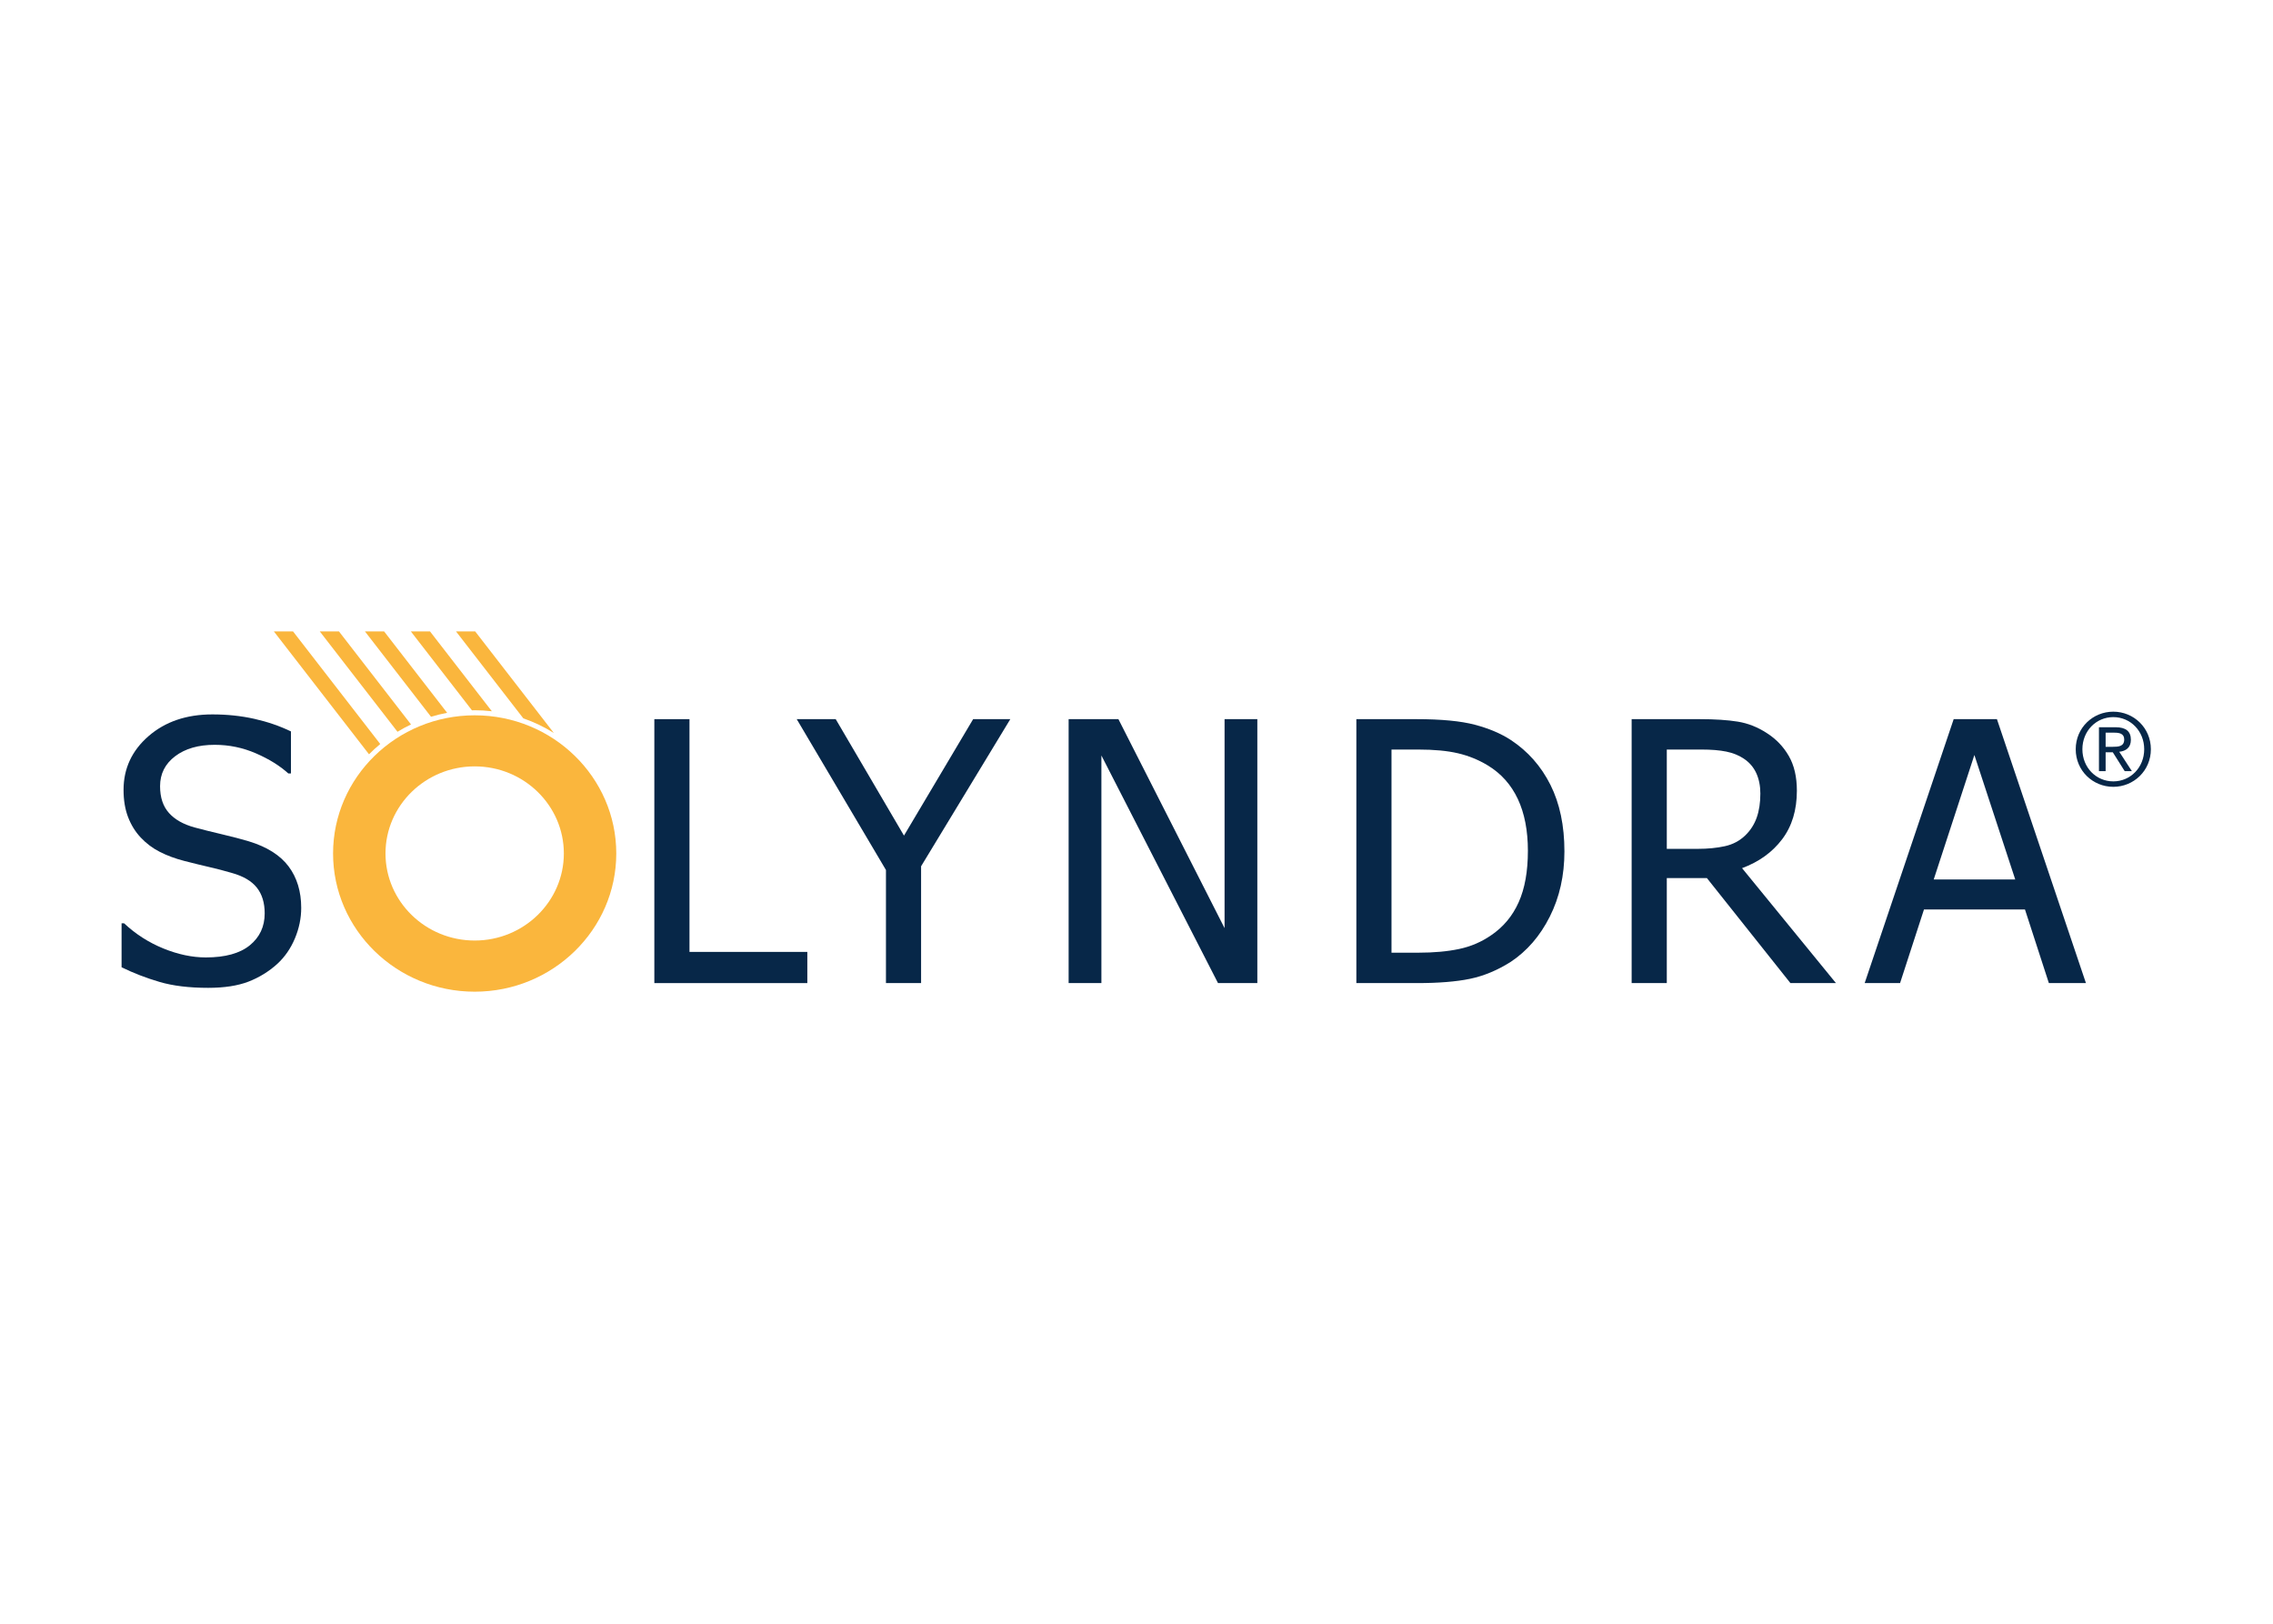
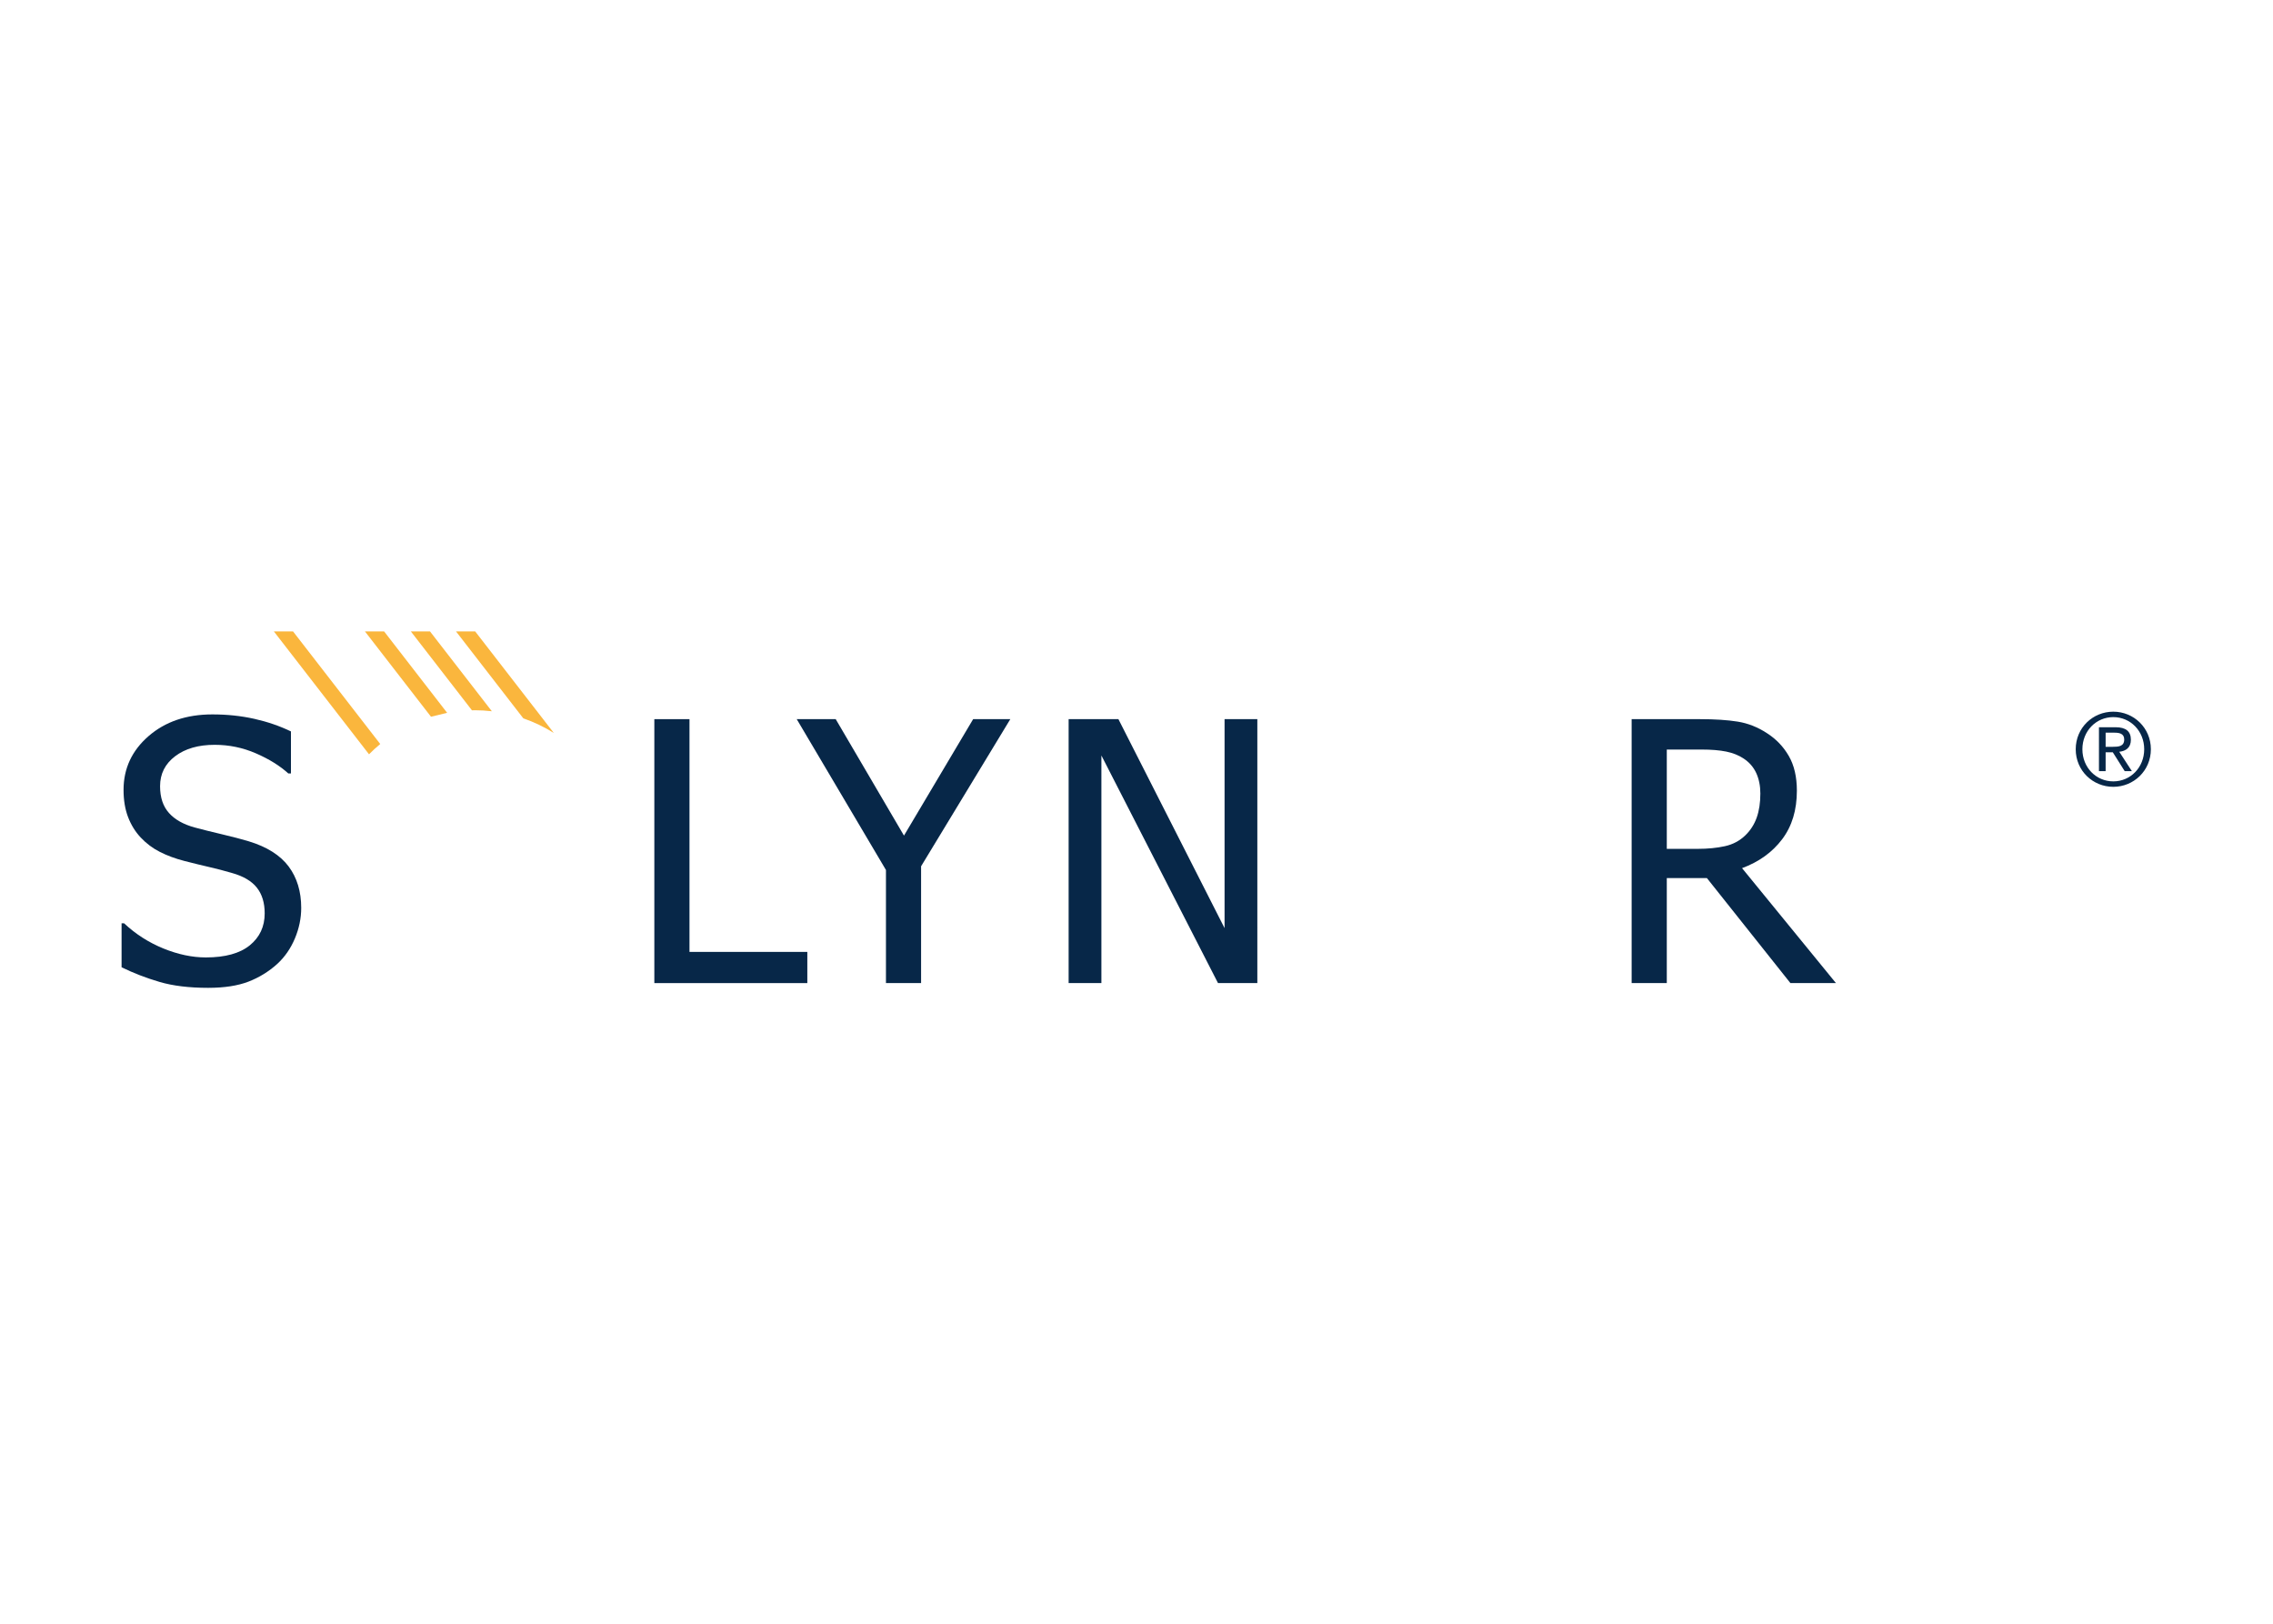
<svg xmlns="http://www.w3.org/2000/svg" clip-rule="evenodd" fill-rule="evenodd" stroke-linejoin="round" stroke-miterlimit="2" viewBox="0 0 560 400">
  <g fill-rule="nonzero" transform="matrix(2.49 0 0 2.49 -571.534 -795.664)">
    <g fill="#072748">
      <path d="m250.14 417.274c-1.895 0-3.506-.196-4.834-.589-1.327-.39-2.576-.874-3.745-1.446v-4.352h.245c1.146 1.074 2.445 1.905 3.896 2.495 1.45.589 2.849.884 4.194.884 1.918 0 3.369-.401 4.351-1.199.983-.801 1.474-1.854 1.474-3.162 0-1.039-.257-1.884-.772-2.539-.515-.653-1.334-1.137-2.456-1.452-.808-.235-1.545-.428-2.211-.579-.667-.153-1.503-.356-2.509-.614-.9-.233-1.707-.531-2.421-.895-.713-.361-1.345-.835-1.894-1.42-.539-.572-.956-1.247-1.255-2.025-.298-.776-.447-1.673-.447-2.69 0-2.116.825-3.889 2.474-5.321 1.649-1.431 3.754-2.147 6.317-2.147 1.461 0 2.844.146 4.149.438 1.303.293 2.511.708 3.623 1.245v4.157h-.263c-.831-.757-1.895-1.419-3.194-1.984s-2.661-.848-4.088-.848c-1.614 0-2.919.376-3.913 1.129s-1.492 1.742-1.492 2.967c0 1.11.293 1.991.877 2.644.585.655 1.433 1.133 2.545 1.437.736.199 1.637.424 2.702.675 1.064.252 1.947.482 2.649.693 1.801.548 3.116 1.379 3.947 2.488.83 1.111 1.245 2.478 1.245 4.103 0 1.017-.207 2.023-.622 3.015-.416.994-.997 1.835-1.746 2.524-.842.761-1.793 1.345-2.851 1.755-1.059.407-2.384.613-3.975.613" />
      <path d="m309.412 416.805h-15.137v-26.113h3.477v23.027h11.66z" />
      <path d="m329.496 390.692-8.828 14.555v11.558h-3.476v-11.189l-8.828-14.924h3.857l6.754 11.521 6.844-11.521z" />
      <path d="m353.938 416.805h-3.891l-11.538-22.519v22.519h-3.242v-26.113h4.925l10.504 20.676v-20.676h3.242z" />
-       <path d="m380.708 403.721c0-2.004-.332-3.716-.997-5.133-.668-1.417-1.655-2.521-2.964-3.314-.922-.56-1.91-.962-2.962-1.207-1.052-.246-2.359-.368-3.925-.368h-2.648v20.098h2.648c1.542 0 2.891-.122 4.048-.368 1.157-.243 2.214-.699 3.173-1.363 1.204-.817 2.11-1.904 2.716-3.263.608-1.359.911-3.052.911-5.082zm3.614.054c0 2.385-.482 4.536-1.446 6.453-.965 1.919-2.26 3.414-3.885 4.489-1.32.83-2.663 1.387-4.024 1.667-1.361.281-3.101.421-5.216.421h-6.015v-26.113h5.945c2.454 0 4.38.184 5.777.552s2.588.874 3.569 1.516c1.683 1.111 2.986 2.587 3.91 4.429.924 1.841 1.385 4.037 1.385 6.586" />
      <path d="m403.708 398.052c0-.758-.136-1.43-.403-2.019-.27-.588-.685-1.069-1.249-1.443-.491-.326-1.065-.556-1.72-.689-.658-.135-1.47-.202-2.443-.202h-3.442v9.825h3.056c.995 0 1.891-.088 2.688-.263.796-.174 1.476-.536 2.037-1.084.504-.489.875-1.072 1.116-1.747.239-.676.36-1.469.36-2.378zm7.48 18.753h-4.505l-8.265-10.391h-3.967v10.391h-3.478v-26.113h6.737c1.496 0 2.75.081 3.762.245 1.01.163 1.973.543 2.884 1.139.914.584 1.635 1.338 2.167 2.262.533.922.798 2.067.798 3.435 0 1.916-.485 3.517-1.458 4.802-.971 1.285-2.293 2.238-3.966 2.858z" />
-       <path d="m428.927 406.551-4.042-12.312-4.023 12.312zm-14.897 10.254 8.807-26.113h4.279l8.807 26.113h-3.668l-2.365-7.285h-9.992l-2.366 7.285z" />
    </g>
    <path d="m267.153 393.151-8.627-11.139h-1.897l9.414 12.156c.352-.356.722-.697 1.11-1.017" fill="#fab63d" />
-     <path d="m270.199 391.217-7.129-9.205h-1.898l7.689 9.928c.432-.262.878-.505 1.338-.723" fill="#fab63d" />
-     <path d="m273.773 390.065-6.236-8.053h-1.897l6.536 8.441c.52-.159 1.054-.286 1.597-.388" fill="#fab63d" />
+     <path d="m273.773 390.065-6.236-8.053h-1.897l6.536 8.441" fill="#fab63d" />
    <path d="m276.502 389.81c.574 0 1.139.037 1.695.1l-6.118-7.898h-1.896l6.045 7.806c.091-.002.182-.007.274-.007" fill="#fab63d" />
    <path d="m281.312 390.614c1.068.368 2.079.855 3.016 1.443l-7.78-10.045h-1.897z" fill="#fab63d" />
-     <path d="m276.502 412.594c-4.868 0-8.828-3.864-8.828-8.614 0-4.751 3.96-8.616 8.828-8.616 4.863 0 8.819 3.865 8.819 8.616 0 4.75-3.956 8.614-8.819 8.614zm0-22.282c-7.728 0-14.015 6.131-14.015 13.668 0 7.54 6.287 13.675 14.015 13.675 7.723 0 14.006-6.135 14.006-13.675 0-7.537-6.283-13.668-14.006-13.668" fill="#fab63d" />
    <path d="m437.871 393.429h.68c.589 0 1.159-.029 1.159-.729 0-.6-.519-.67-.97-.67h-.869zm-.66-1.938h1.639c1.028 0 1.52.41 1.52 1.239 0 .79-.502 1.119-1.15 1.189l1.25 1.919h-.71l-1.18-1.869h-.709v1.869h-.66zm1.419 5.357c1.7 0 3.058-1.379 3.058-3.178s-1.358-3.179-3.058-3.179c-1.709 0-3.058 1.38-3.058 3.179s1.349 3.178 3.058 3.178zm0-6.896c2.02 0 3.718 1.599 3.718 3.718s-1.698 3.717-3.718 3.717c-2.029 0-3.718-1.598-3.718-3.717s1.689-3.718 3.718-3.718" fill="#072748" />
  </g>
</svg>